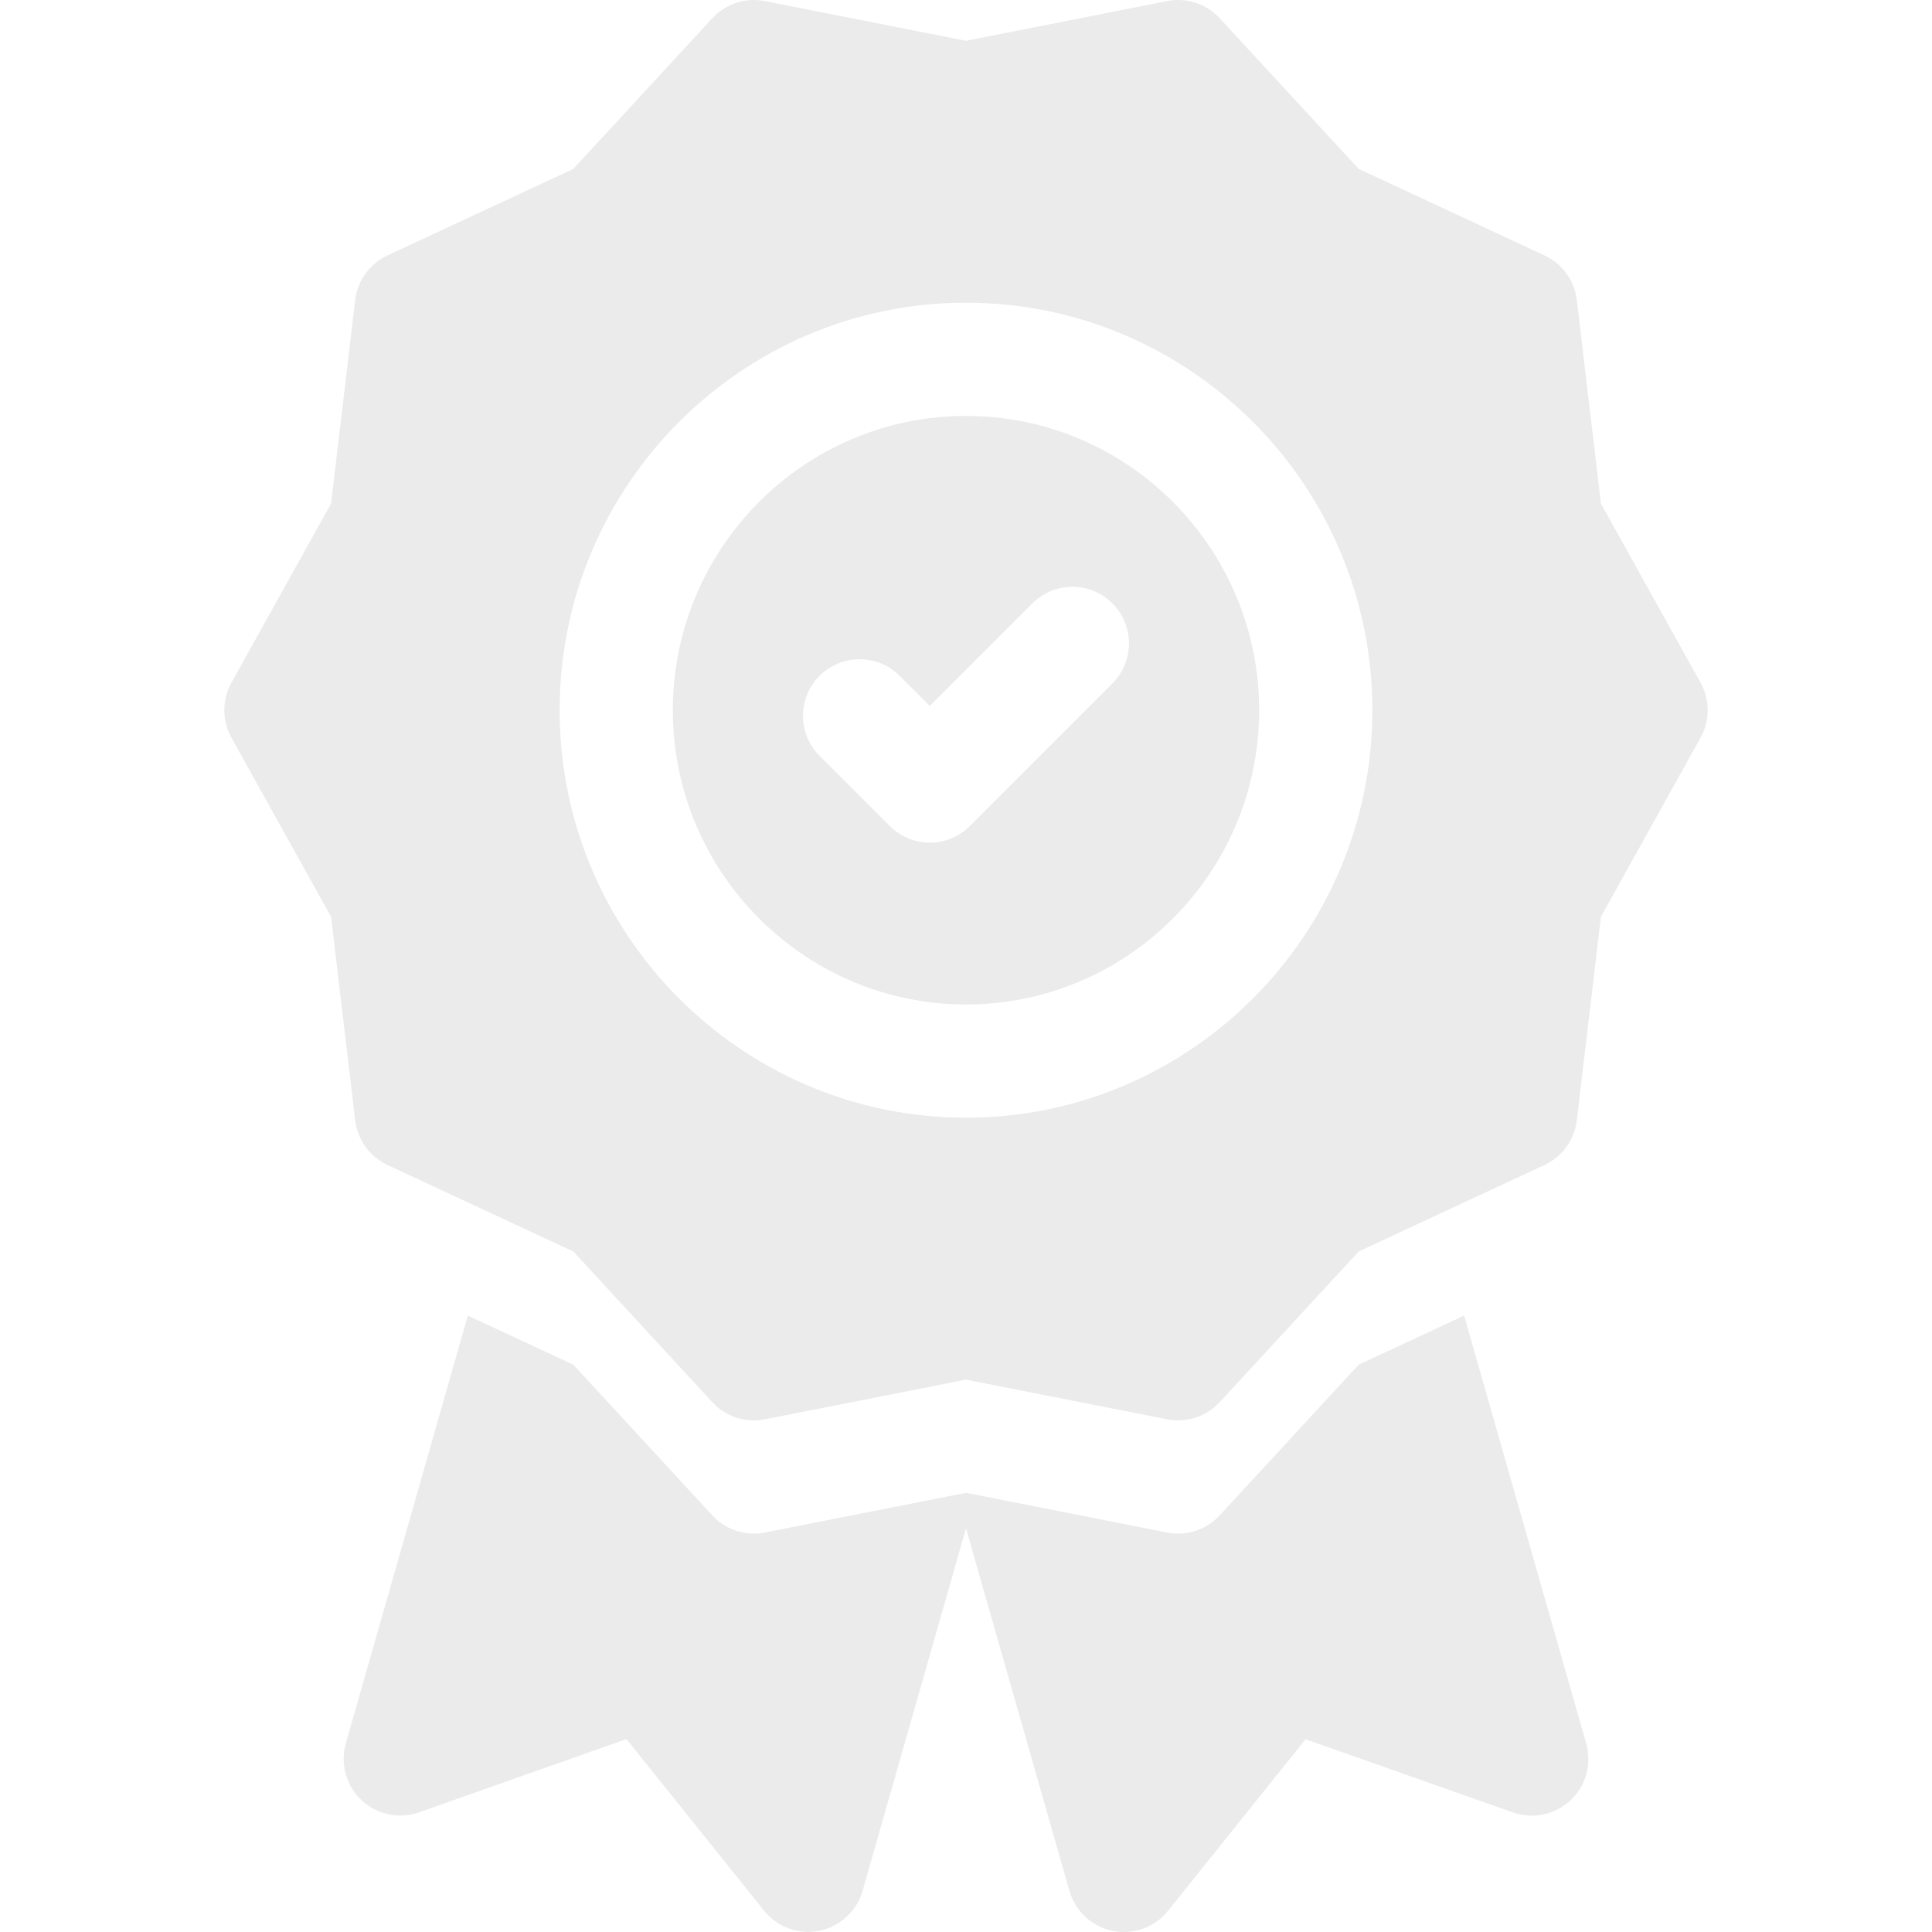
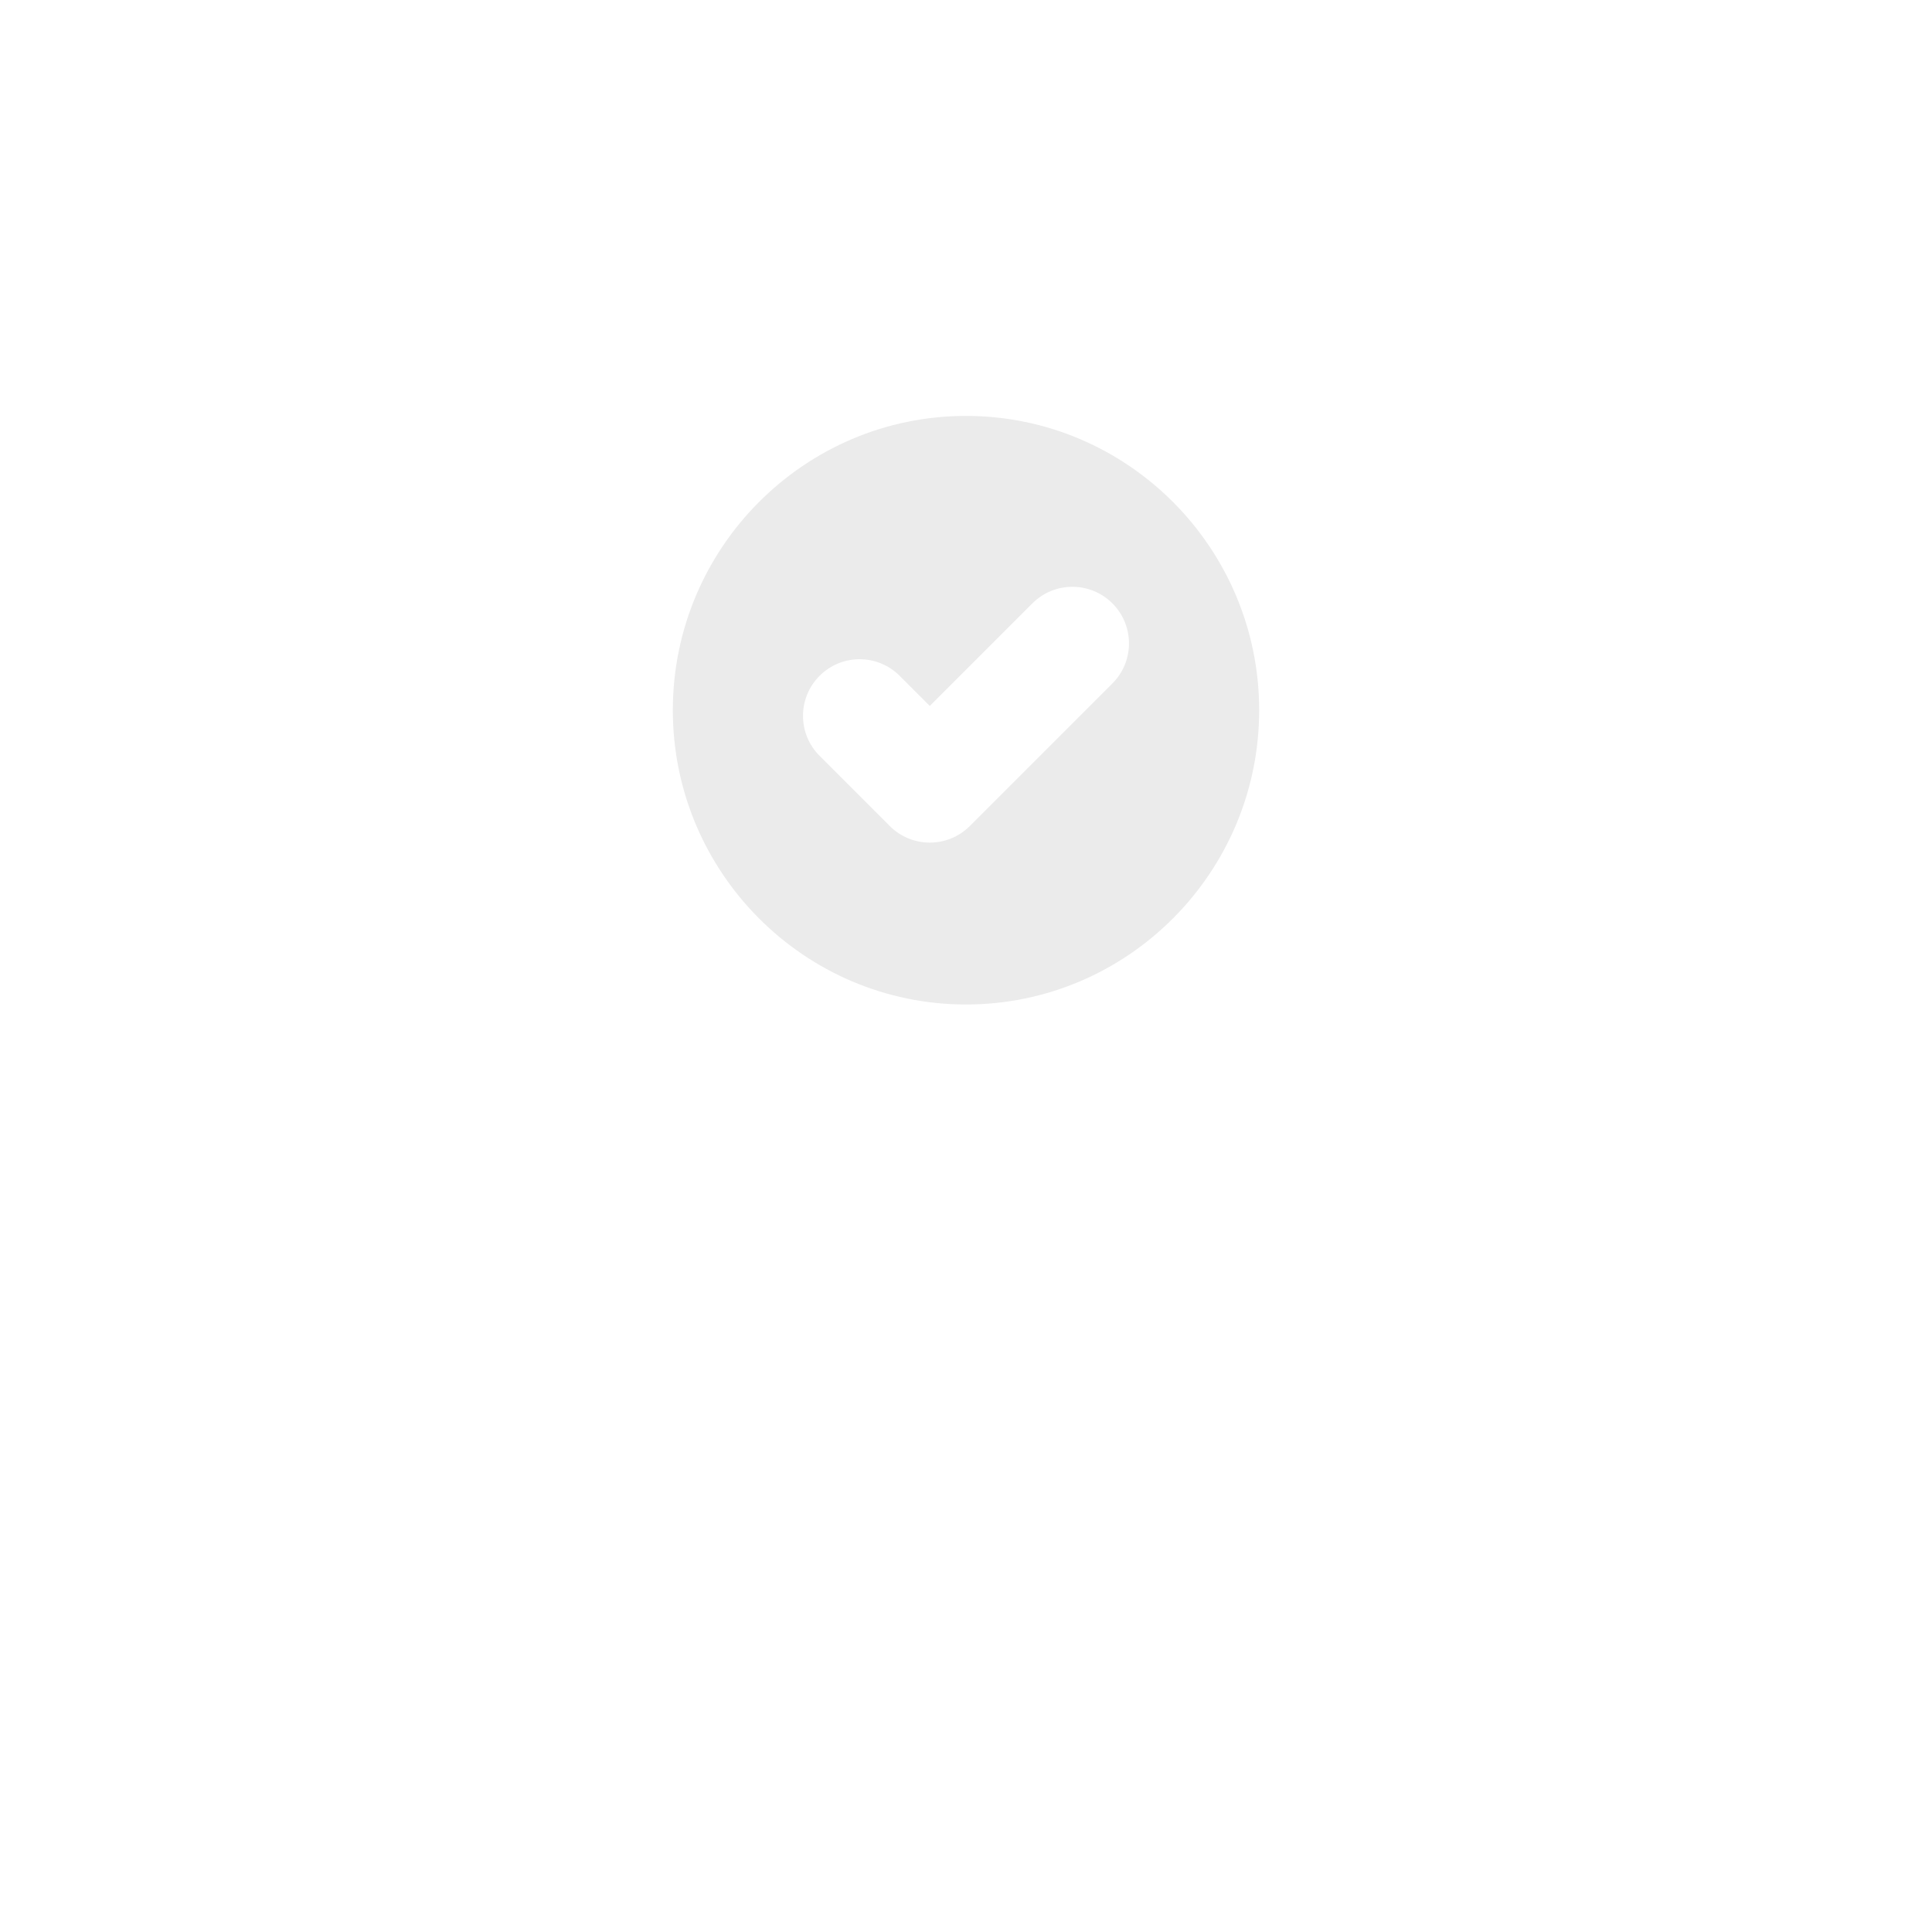
<svg xmlns="http://www.w3.org/2000/svg" fill="none" height="100%" overflow="visible" preserveAspectRatio="none" style="display: block;" viewBox="0 0 353 353" width="100%">
  <g clip-path="url(#clip0_0_5500)" id="Capa_1">
    <g id="Group">
-       <path d="M248.246 249.348L222.853 276.877C220.415 279.521 216.777 280.71 213.248 280.011L176.499 272.755L139.752 280.011C139.085 280.143 138.413 280.207 137.747 280.207C134.89 280.208 132.124 279.021 130.146 276.877L104.753 249.348L85.479 240.375L63.188 318.536C62.126 322.256 63.23 326.256 66.048 328.906C68.866 331.556 72.927 332.411 76.575 331.125L114.463 317.754L139.596 349.099C141.581 351.575 144.563 352.972 147.664 352.971C148.344 352.971 149.029 352.904 149.71 352.767C153.502 352.002 156.549 349.185 157.61 345.466L176.5 279.237L195.397 345.494C196.458 349.213 199.506 352.03 203.298 352.795C203.979 352.932 204.663 352.999 205.343 352.999C208.444 352.999 211.425 351.602 213.411 349.127L238.545 317.781L276.433 331.153C280.08 332.438 284.141 331.584 286.96 328.934C289.777 326.284 290.881 322.284 289.82 318.563L267.518 240.377L248.246 249.348Z" fill="black" fill-opacity="0.08" id="Vector" style="fill:black;fill-opacity:0.08;" />
-       <path d="M310.711 124.735L292.508 92.013L288.105 54.826C287.684 51.266 285.448 48.179 282.2 46.666L248.247 30.86L222.853 3.331C220.414 0.687 216.779 -0.503 213.248 0.197L176.5 7.454L139.752 0.197C136.221 -0.501 132.585 0.687 130.146 3.331L104.753 30.86L70.8 46.666C67.551 48.179 65.317 51.266 64.895 54.826L60.491 92.013L42.288 124.735C40.55 127.861 40.55 131.664 42.288 134.79L60.491 167.511L64.895 204.698C65.316 208.258 67.551 211.345 70.8 212.858L73.274 214.01L104.752 228.664L130.146 256.194C132.124 258.338 134.89 259.524 137.747 259.524C138.413 259.524 139.084 259.459 139.751 259.328L176.499 252.071L213.247 259.327C216.776 260.025 220.414 258.837 222.853 256.193L248.246 228.664L279.725 214.01L282.198 212.859C285.447 211.346 287.682 208.259 288.103 204.699L292.507 167.512L310.71 134.79C312.45 131.664 312.45 127.861 310.711 124.735ZM102.252 129.762C102.252 88.708 135.56 55.309 176.5 55.309C217.44 55.309 250.748 88.708 250.748 129.762C250.748 170.816 217.44 204.215 176.5 204.215C135.56 204.215 102.252 170.816 102.252 129.762Z" fill="black" fill-opacity="0.08" id="Vector_2" style="fill:black;fill-opacity:0.08;" />
      <path d="M122.935 129.762C122.935 159.411 146.965 183.532 176.5 183.532C206.036 183.532 230.065 159.411 230.065 129.762C230.065 100.114 206.036 75.993 176.5 75.993C146.965 75.993 122.935 100.114 122.935 129.762ZM149.749 123.478C153.787 119.44 160.335 119.44 164.374 123.478L169.884 128.988L188.627 110.246C192.666 106.208 199.213 106.207 203.252 110.246C207.29 114.284 207.29 120.833 203.252 124.871L177.197 150.926C175.178 152.945 172.531 153.955 169.885 153.955C167.238 153.955 164.592 152.946 162.573 150.926L149.749 138.103C145.71 134.065 145.71 127.517 149.749 123.478Z" fill="black" fill-opacity="0.08" id="Vector_3" style="fill:black;fill-opacity:0.08;" />
    </g>
  </g>
  <defs>
    <clipPath id="clip0_0_5500">
      <rect fill="white" height="353" style="fill:white;fill-opacity:1;" width="353" />
    </clipPath>
  </defs>
</svg>